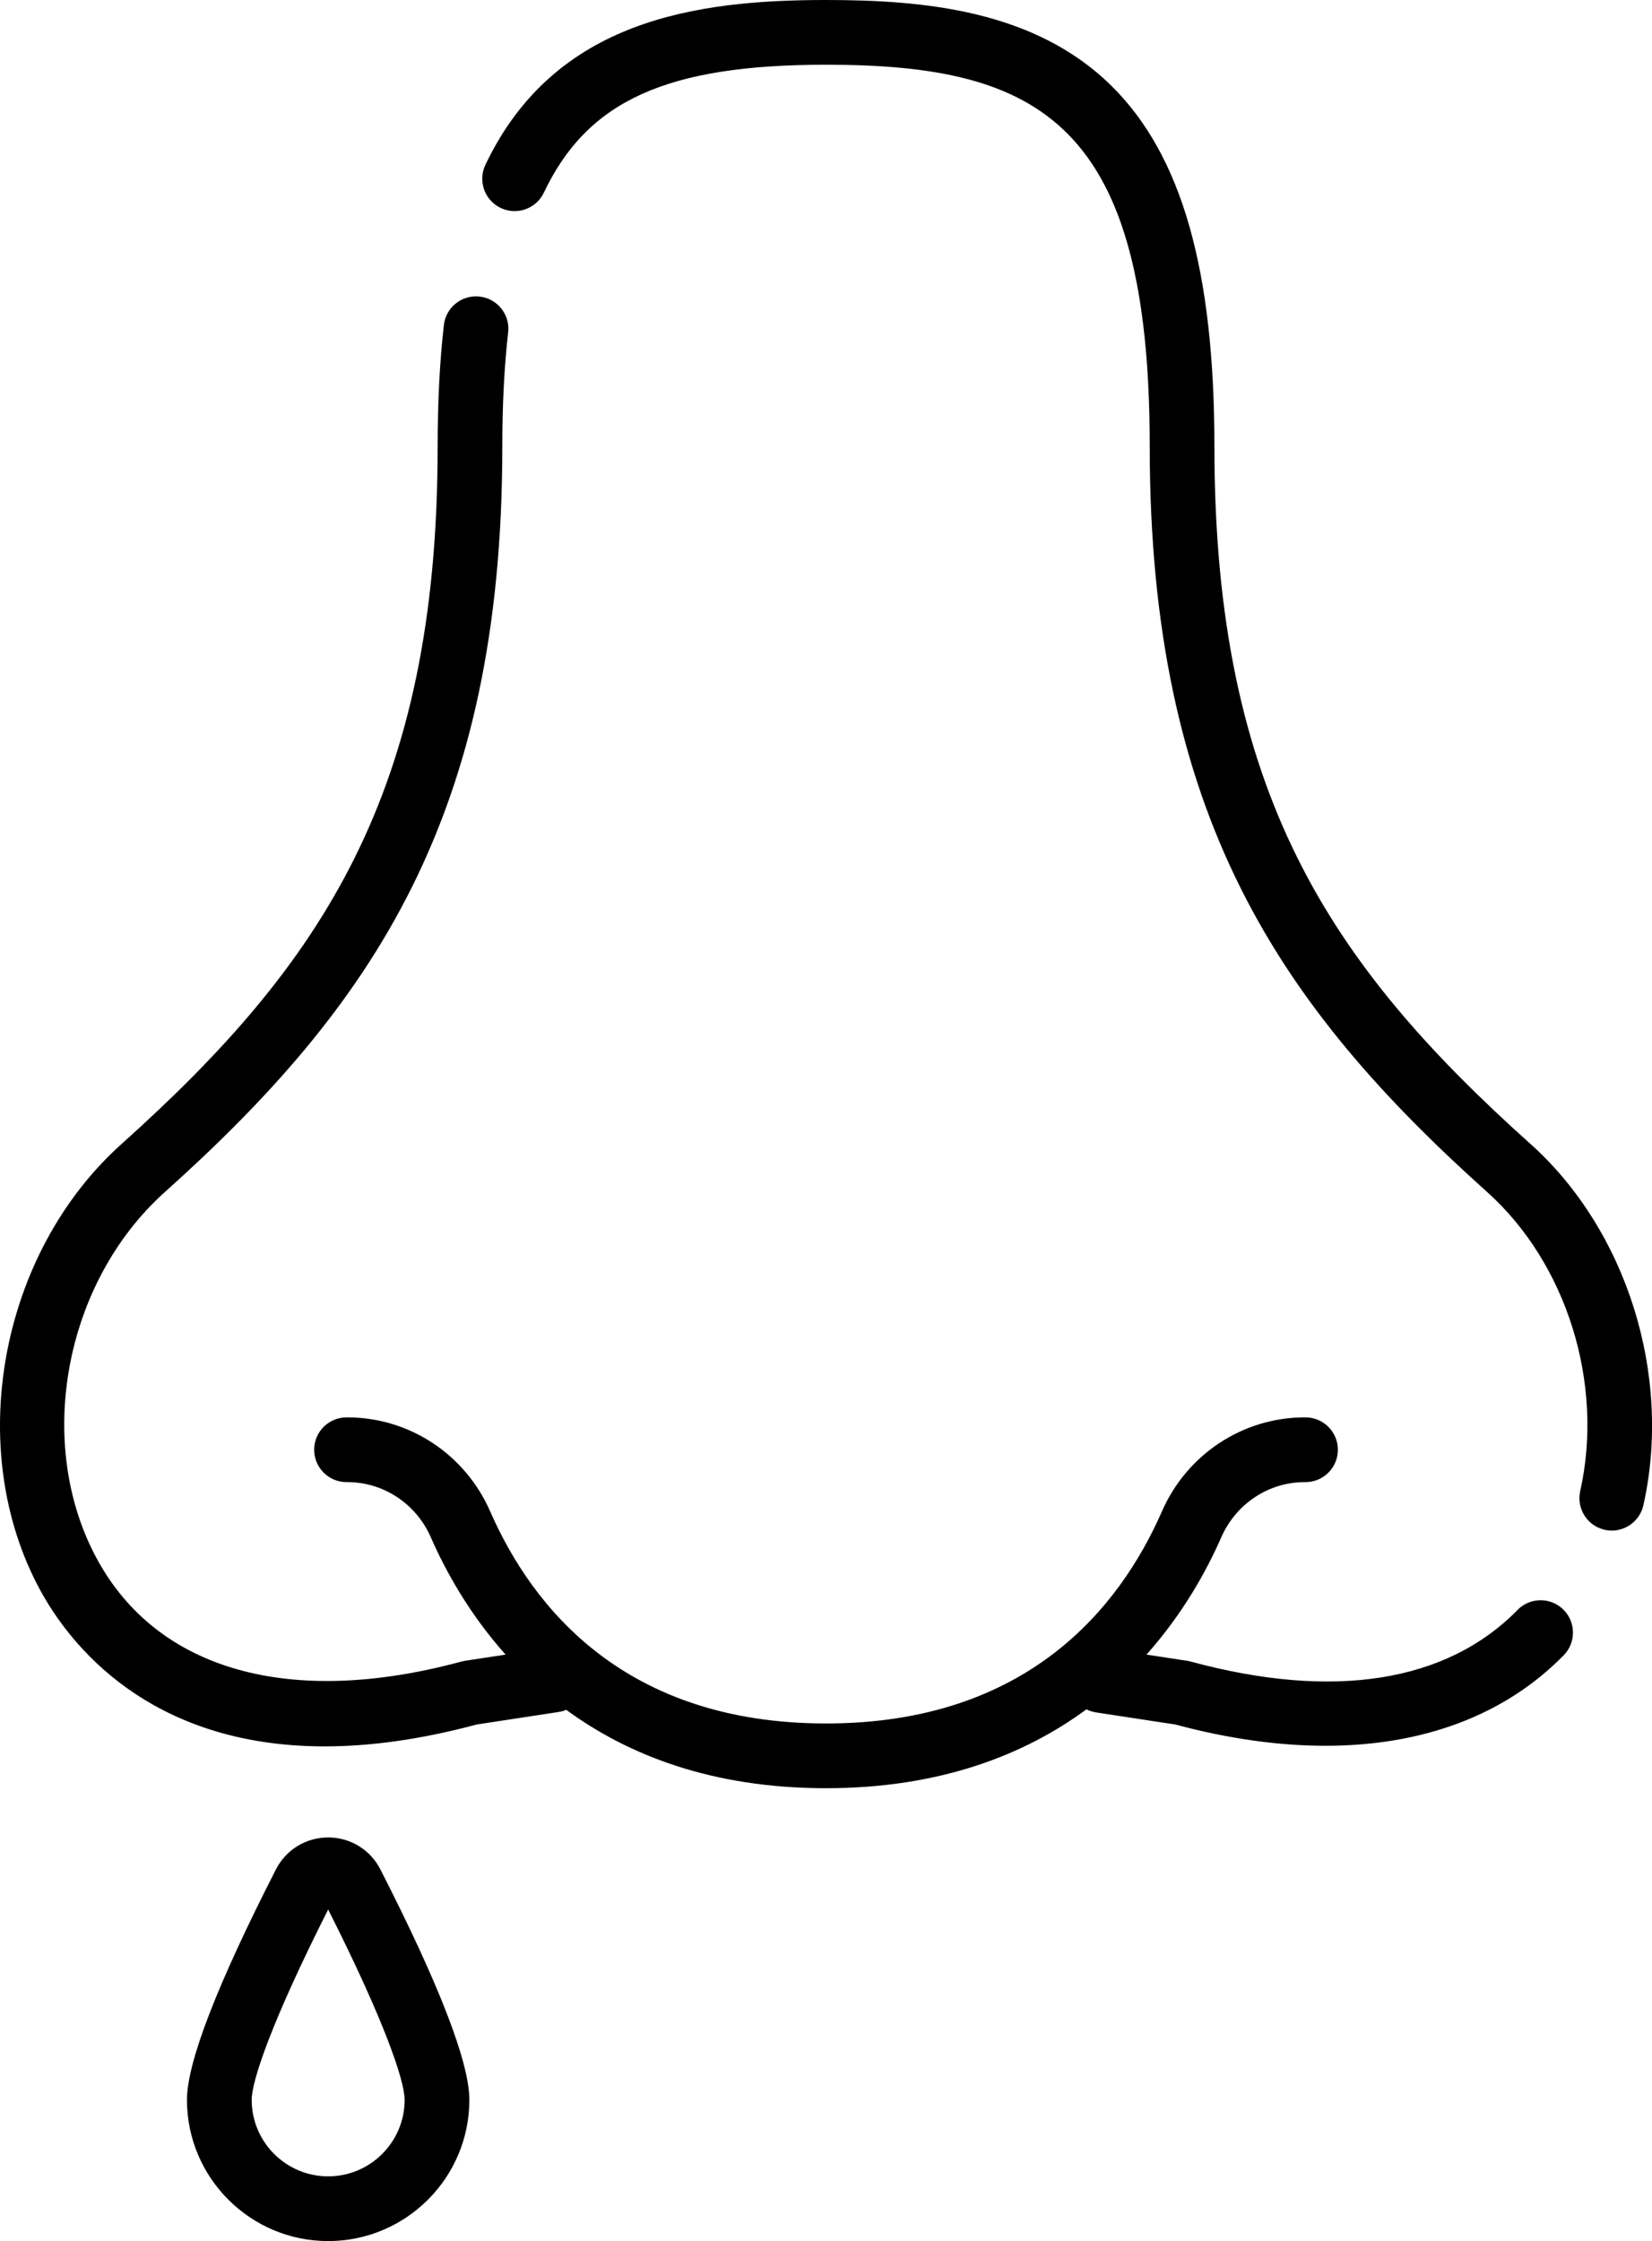
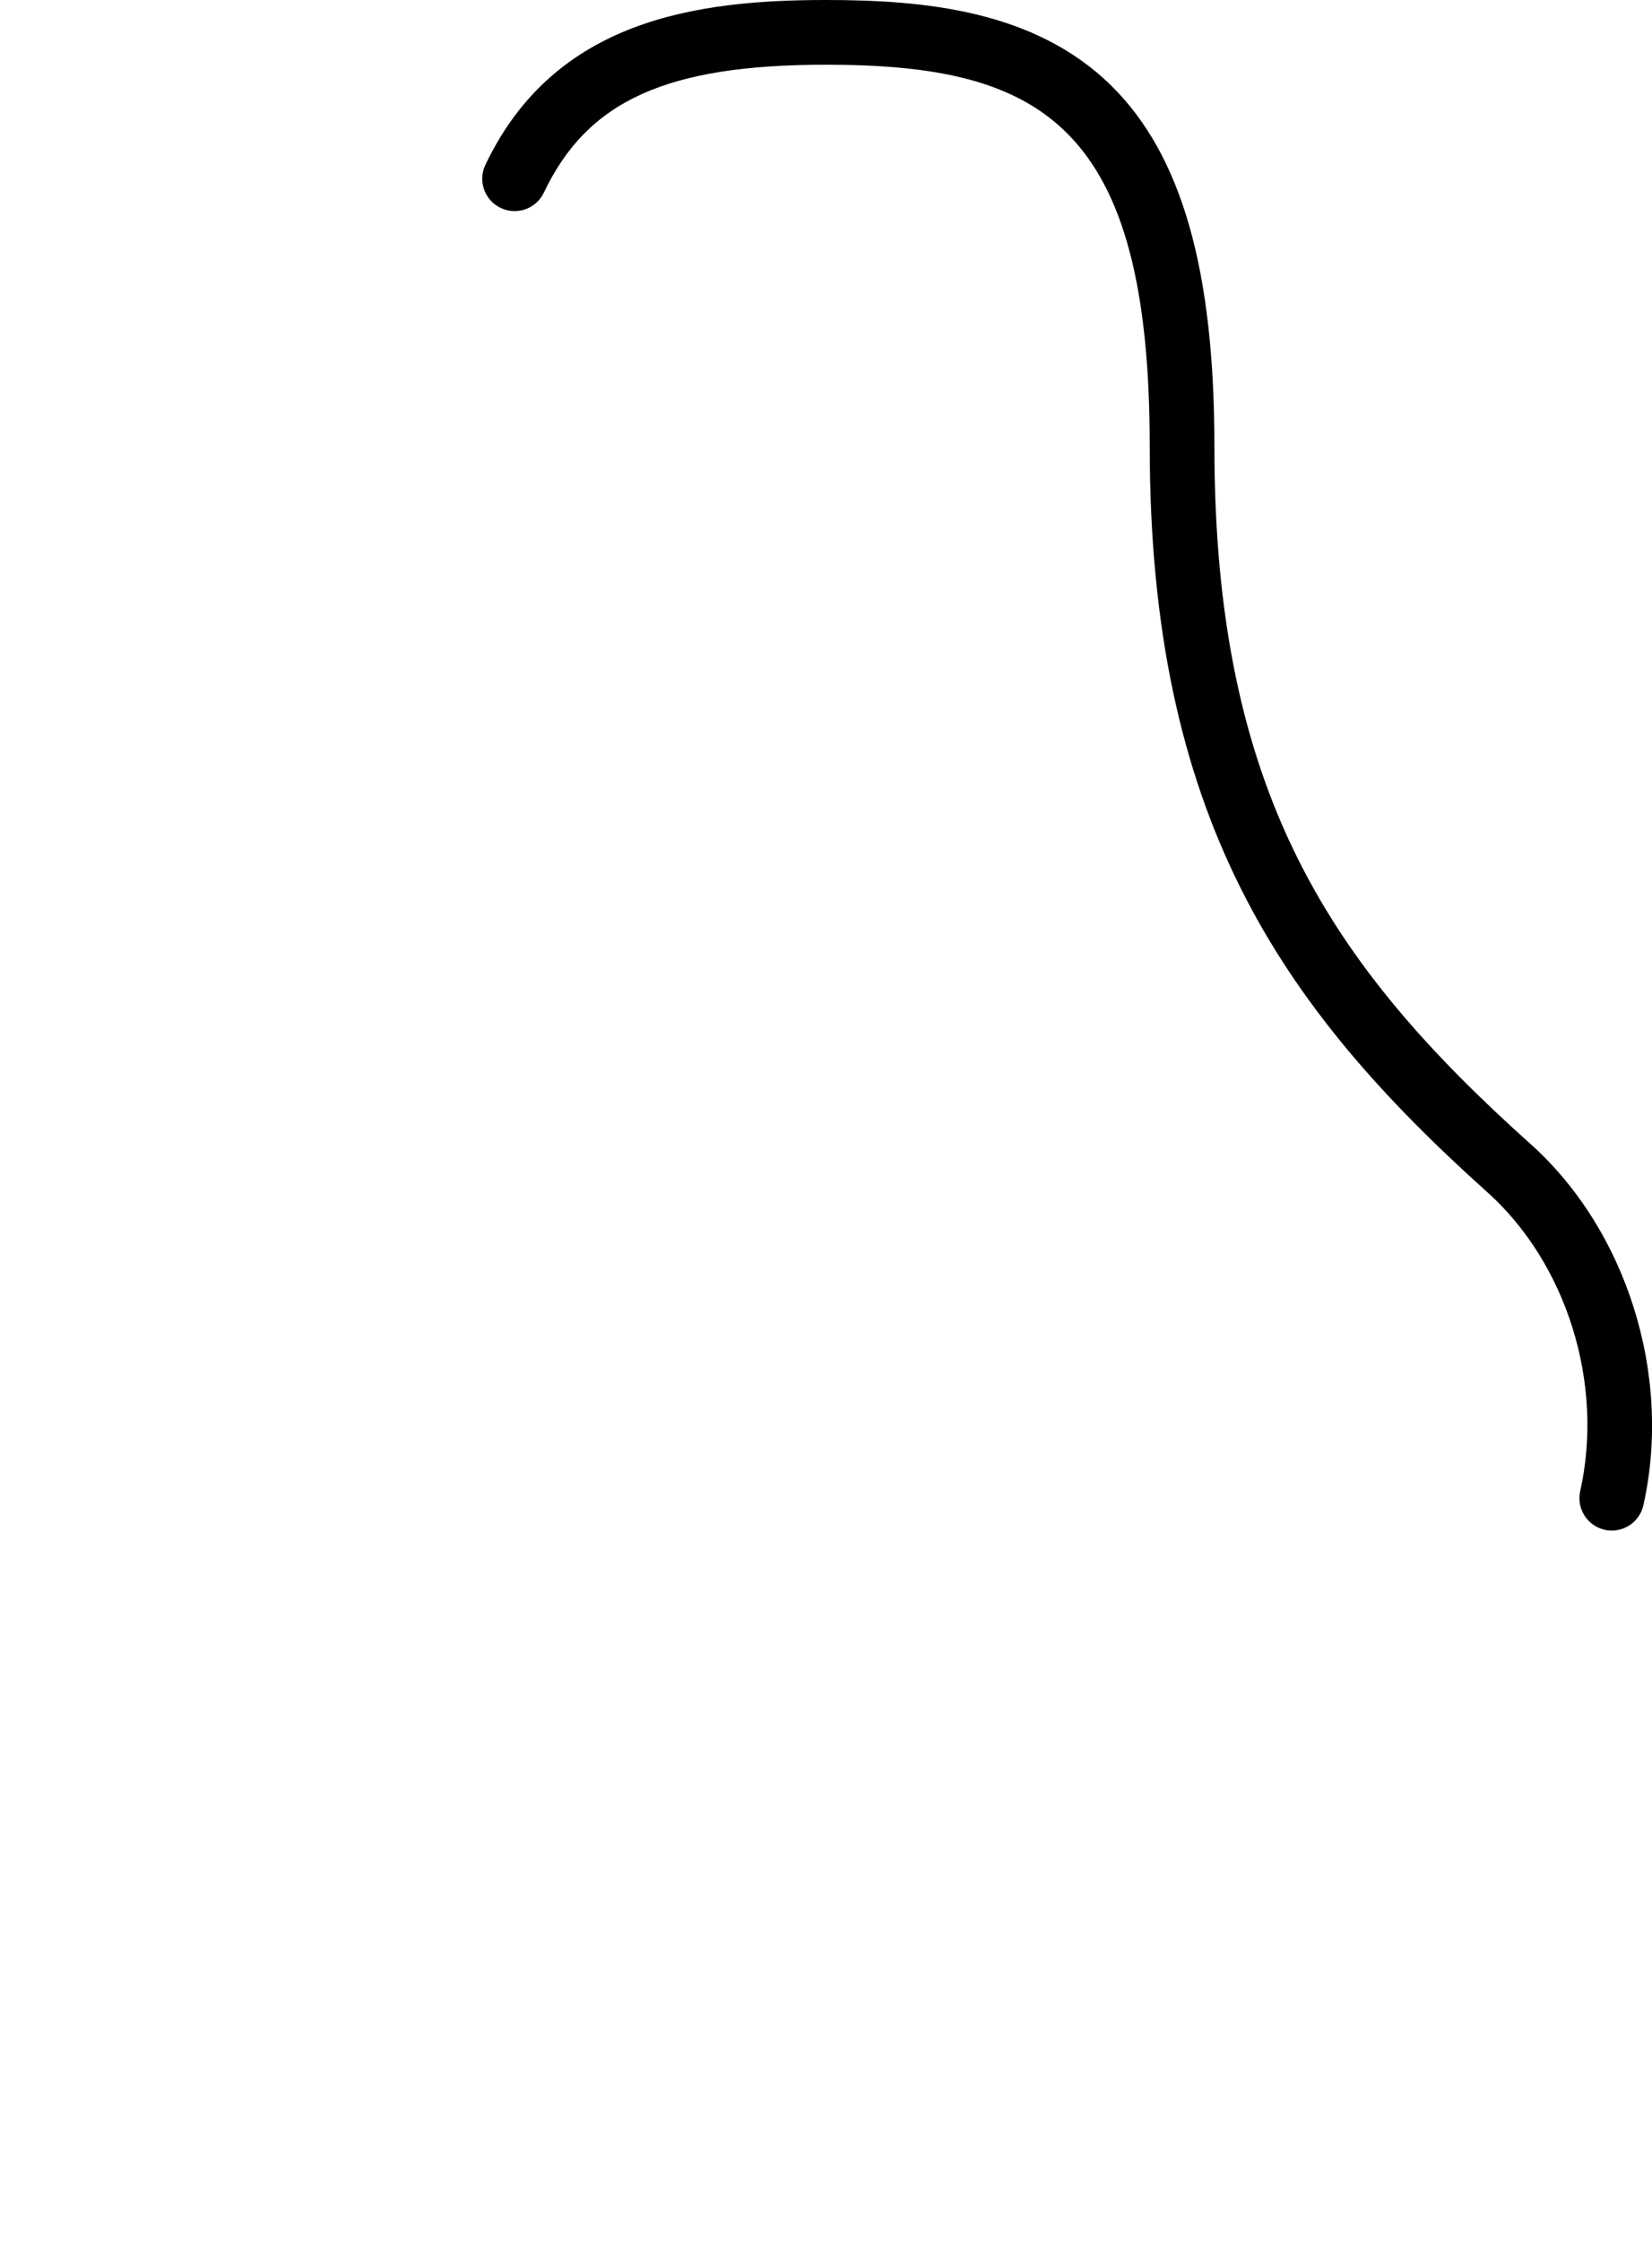
<svg xmlns="http://www.w3.org/2000/svg" id="a" viewBox="0 0 331.8 450.07">
  <defs>
    <style>.b{stroke-width:0px;}</style>
  </defs>
-   <path class="b" d="M304.8,323.32c-14.28,14.56-36.99,18.14-65.68,10.36-.24-.06-.48-.12-.72-.15l-8.13-1.24c7.24-8.12,12.01-16.69,15.02-23.56,2.95-6.73,9.52-11.08,16.73-11.08h.19c3.59,0,6.5-2.91,6.5-6.5s-2.91-6.5-6.5-6.5h-.19c-12.38,0-23.62,7.4-28.64,18.86-8.52,19.44-27.14,42.61-67.47,42.61s-58.95-23.17-67.47-42.61c-5.02-11.46-16.26-18.86-28.64-18.86h-.2c-3.59,0-6.5,2.91-6.5,6.5s2.91,6.5,6.5,6.5h.2c7.22,0,13.79,4.35,16.73,11.08,3.01,6.87,7.77,15.45,15.02,23.56l-8.14,1.24c-.24.04-.48.09-.72.15-34.35,9.31-61.03,1.82-73.2-20.57-12.6-23.19-6.62-55.56,13.62-73.71,41.85-37.52,67.78-75.66,67.78-149.77,0-8.38.39-16.08,1.17-22.88.41-3.57-2.16-6.79-5.72-7.19-3.56-.41-6.79,2.16-7.19,5.72-.83,7.29-1.25,15.48-1.25,24.35,0,69.58-23.27,104.05-63.46,140.09C-.11,251.71-7.29,291.07,8.06,319.32c5.77,10.62,21.62,31.4,57.14,31.4,8.89,0,19.02-1.3,30.52-4.39l16.5-2.52c.53-.08,1.03-.23,1.51-.43,12.35,9.05,29.23,15.74,52.17,15.74s39.95-6.74,52.31-15.84c.59.3,1.24.51,1.93.62l15.93,2.43c10.65,2.86,20.76,4.27,30.15,4.27,19.59,0,36.06-6.15,47.85-18.18,2.51-2.56,2.47-6.68-.09-9.19-2.56-2.51-6.68-2.47-9.19.09Z" />
  <path class="b" d="M307.37,229.72c-40.19-36.04-63.46-70.51-63.46-140.09,0-35.45-6.57-58.45-20.66-72.37C207.86,2.05,185.62,0,165.9,0c-26.05,0-54.54,3.93-68.41,33.11-1.54,3.24-.16,7.12,3.08,8.66s7.12.16,8.66-3.08c8.79-18.49,24.68-25.69,56.67-25.69,43.12,0,65.02,11.85,65.02,76.63,0,74.11,25.94,112.25,67.78,149.77,16,14.35,23.51,38.48,18.68,60.06-.78,3.5,1.42,6.98,4.92,7.76.48.11.96.16,1.43.16,2.98,0,5.66-2.06,6.34-5.08,5.83-26.02-3.29-55.19-22.69-72.58Z" />
-   <path class="b" d="M65.91,369.01c-4.45,0-8.47,2.46-10.49,6.42-11.86,23.22-17.87,38.79-17.87,46.28,0,15.64,12.72,28.36,28.36,28.36s28.36-12.72,28.36-28.36c0-7.49-6.01-23.06-17.87-46.28-2.02-3.96-6.04-6.42-10.49-6.42ZM65.91,437.07c-8.47,0-15.36-6.89-15.36-15.36,0-3.83,4.06-15.86,15.36-38.23,11.3,22.37,15.36,34.4,15.36,38.23,0,8.47-6.89,15.36-15.36,15.36Z" />
</svg>